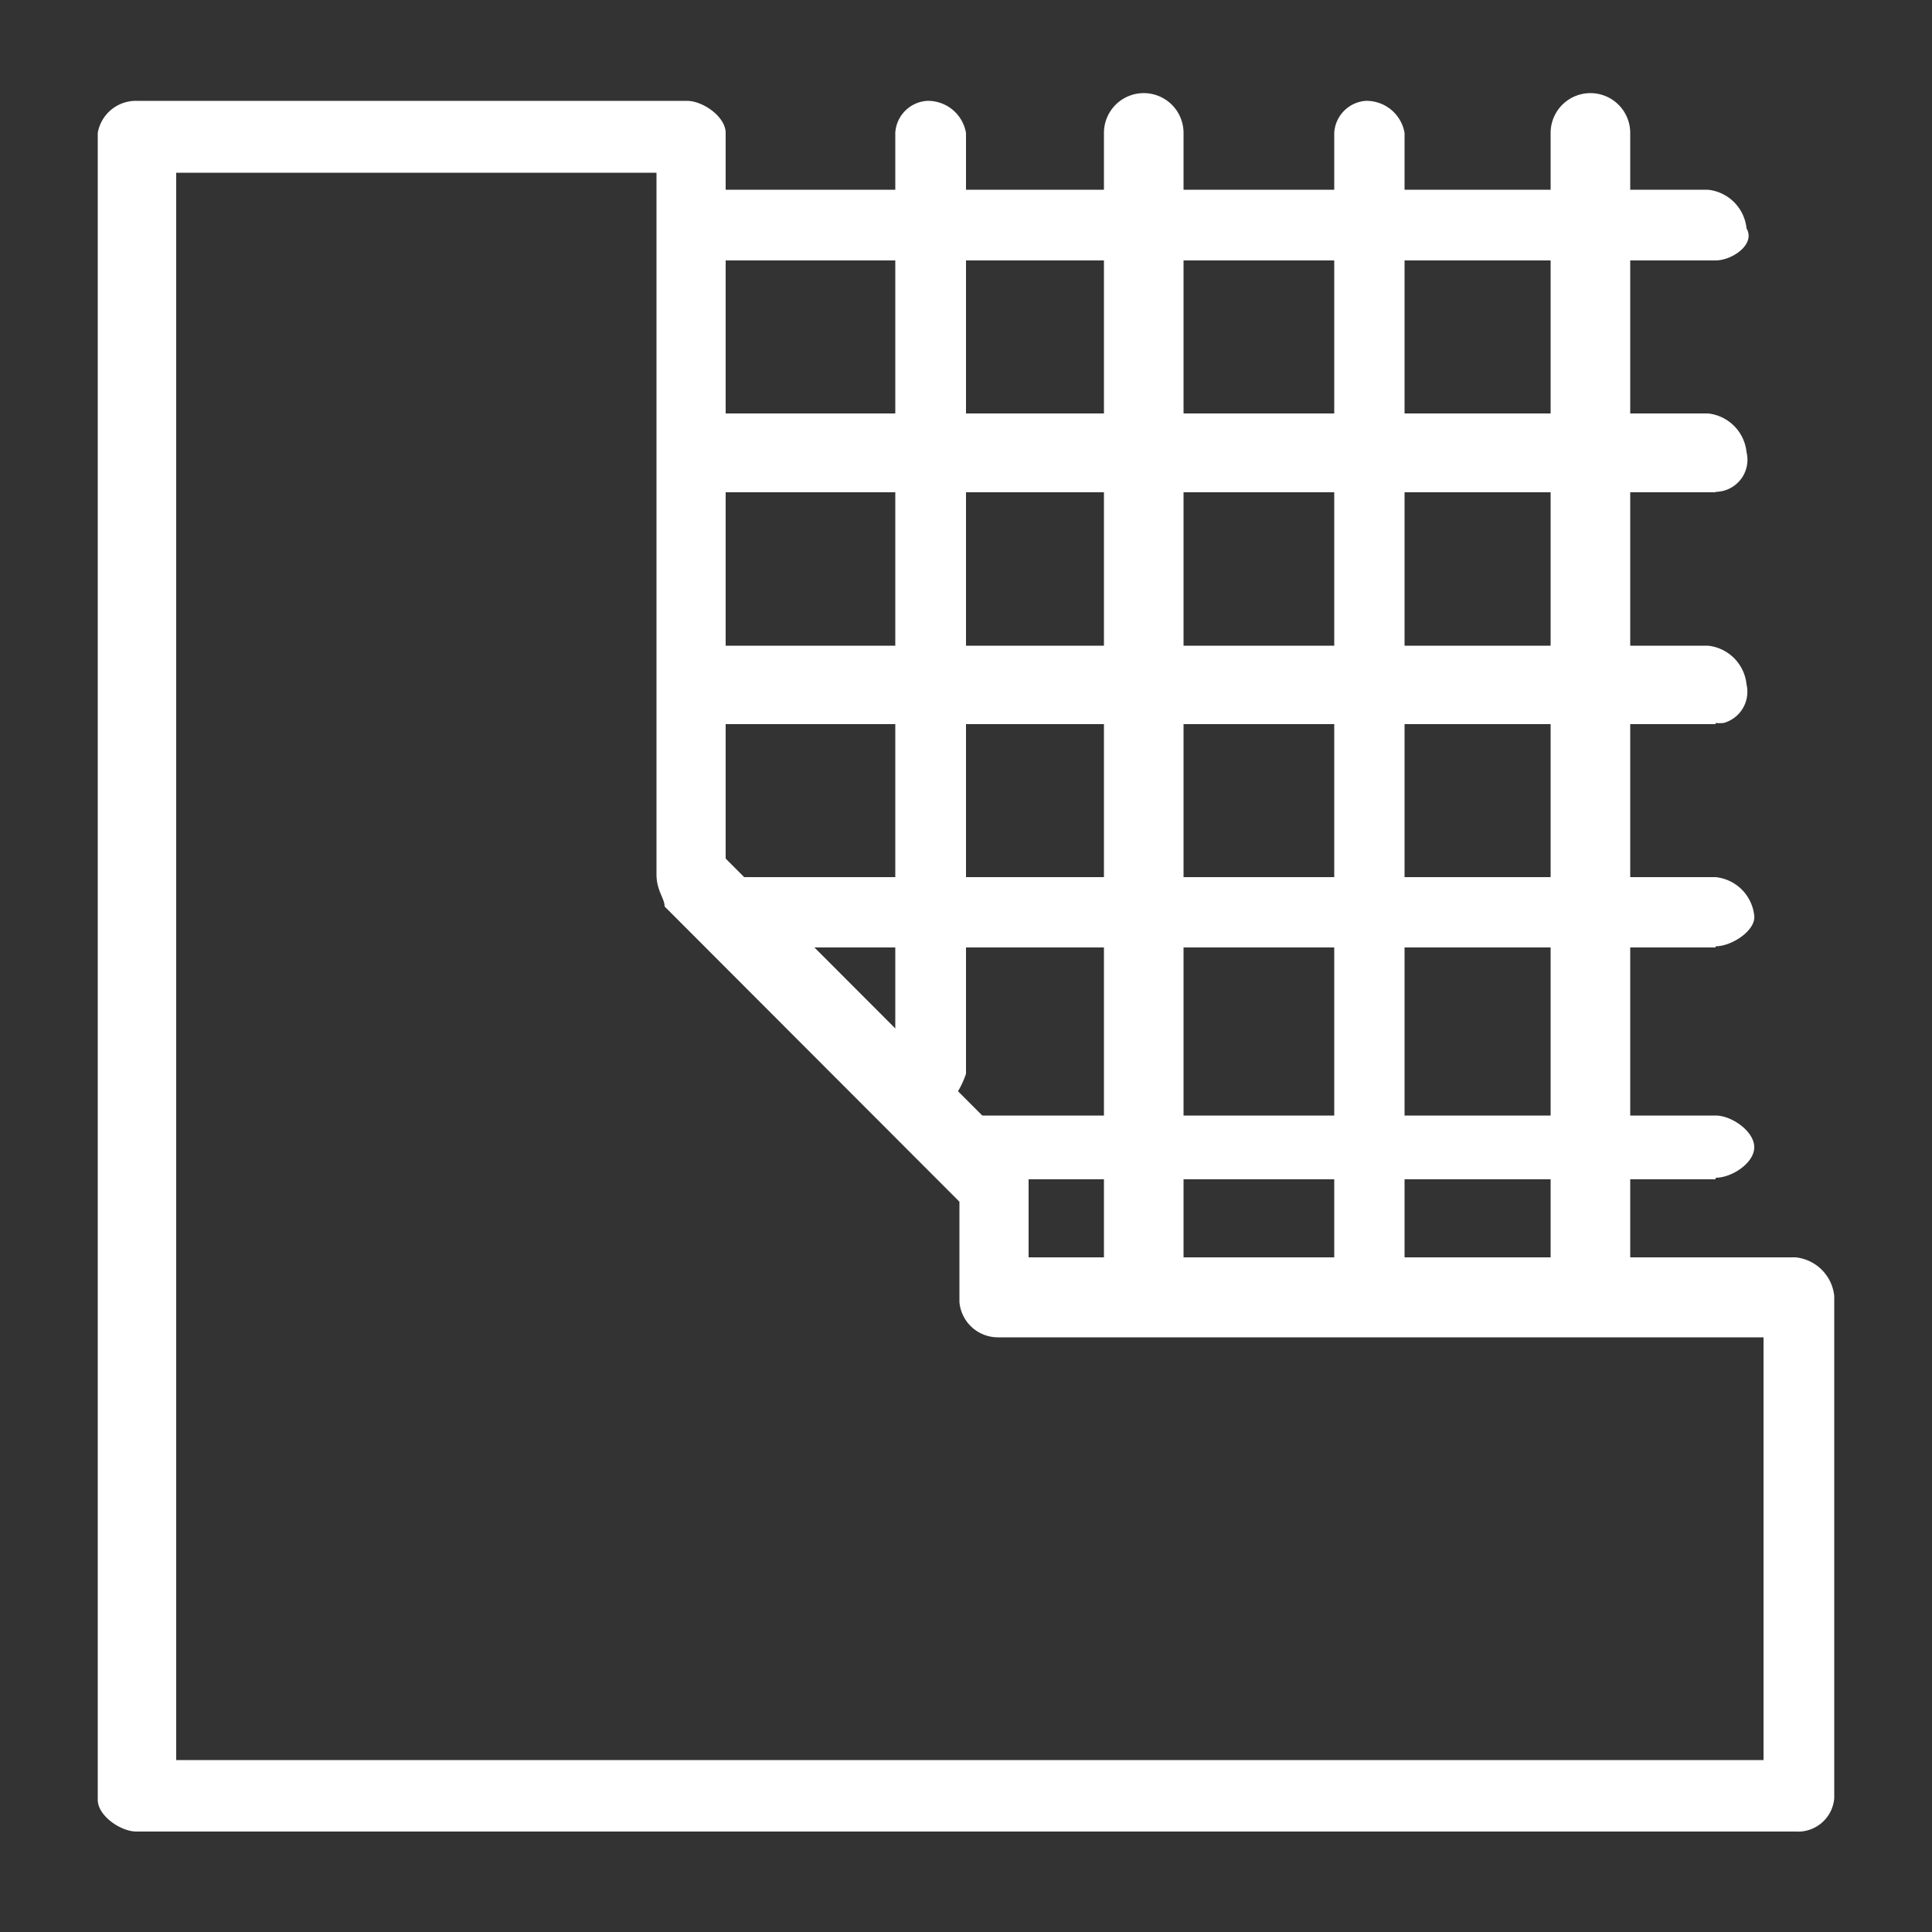
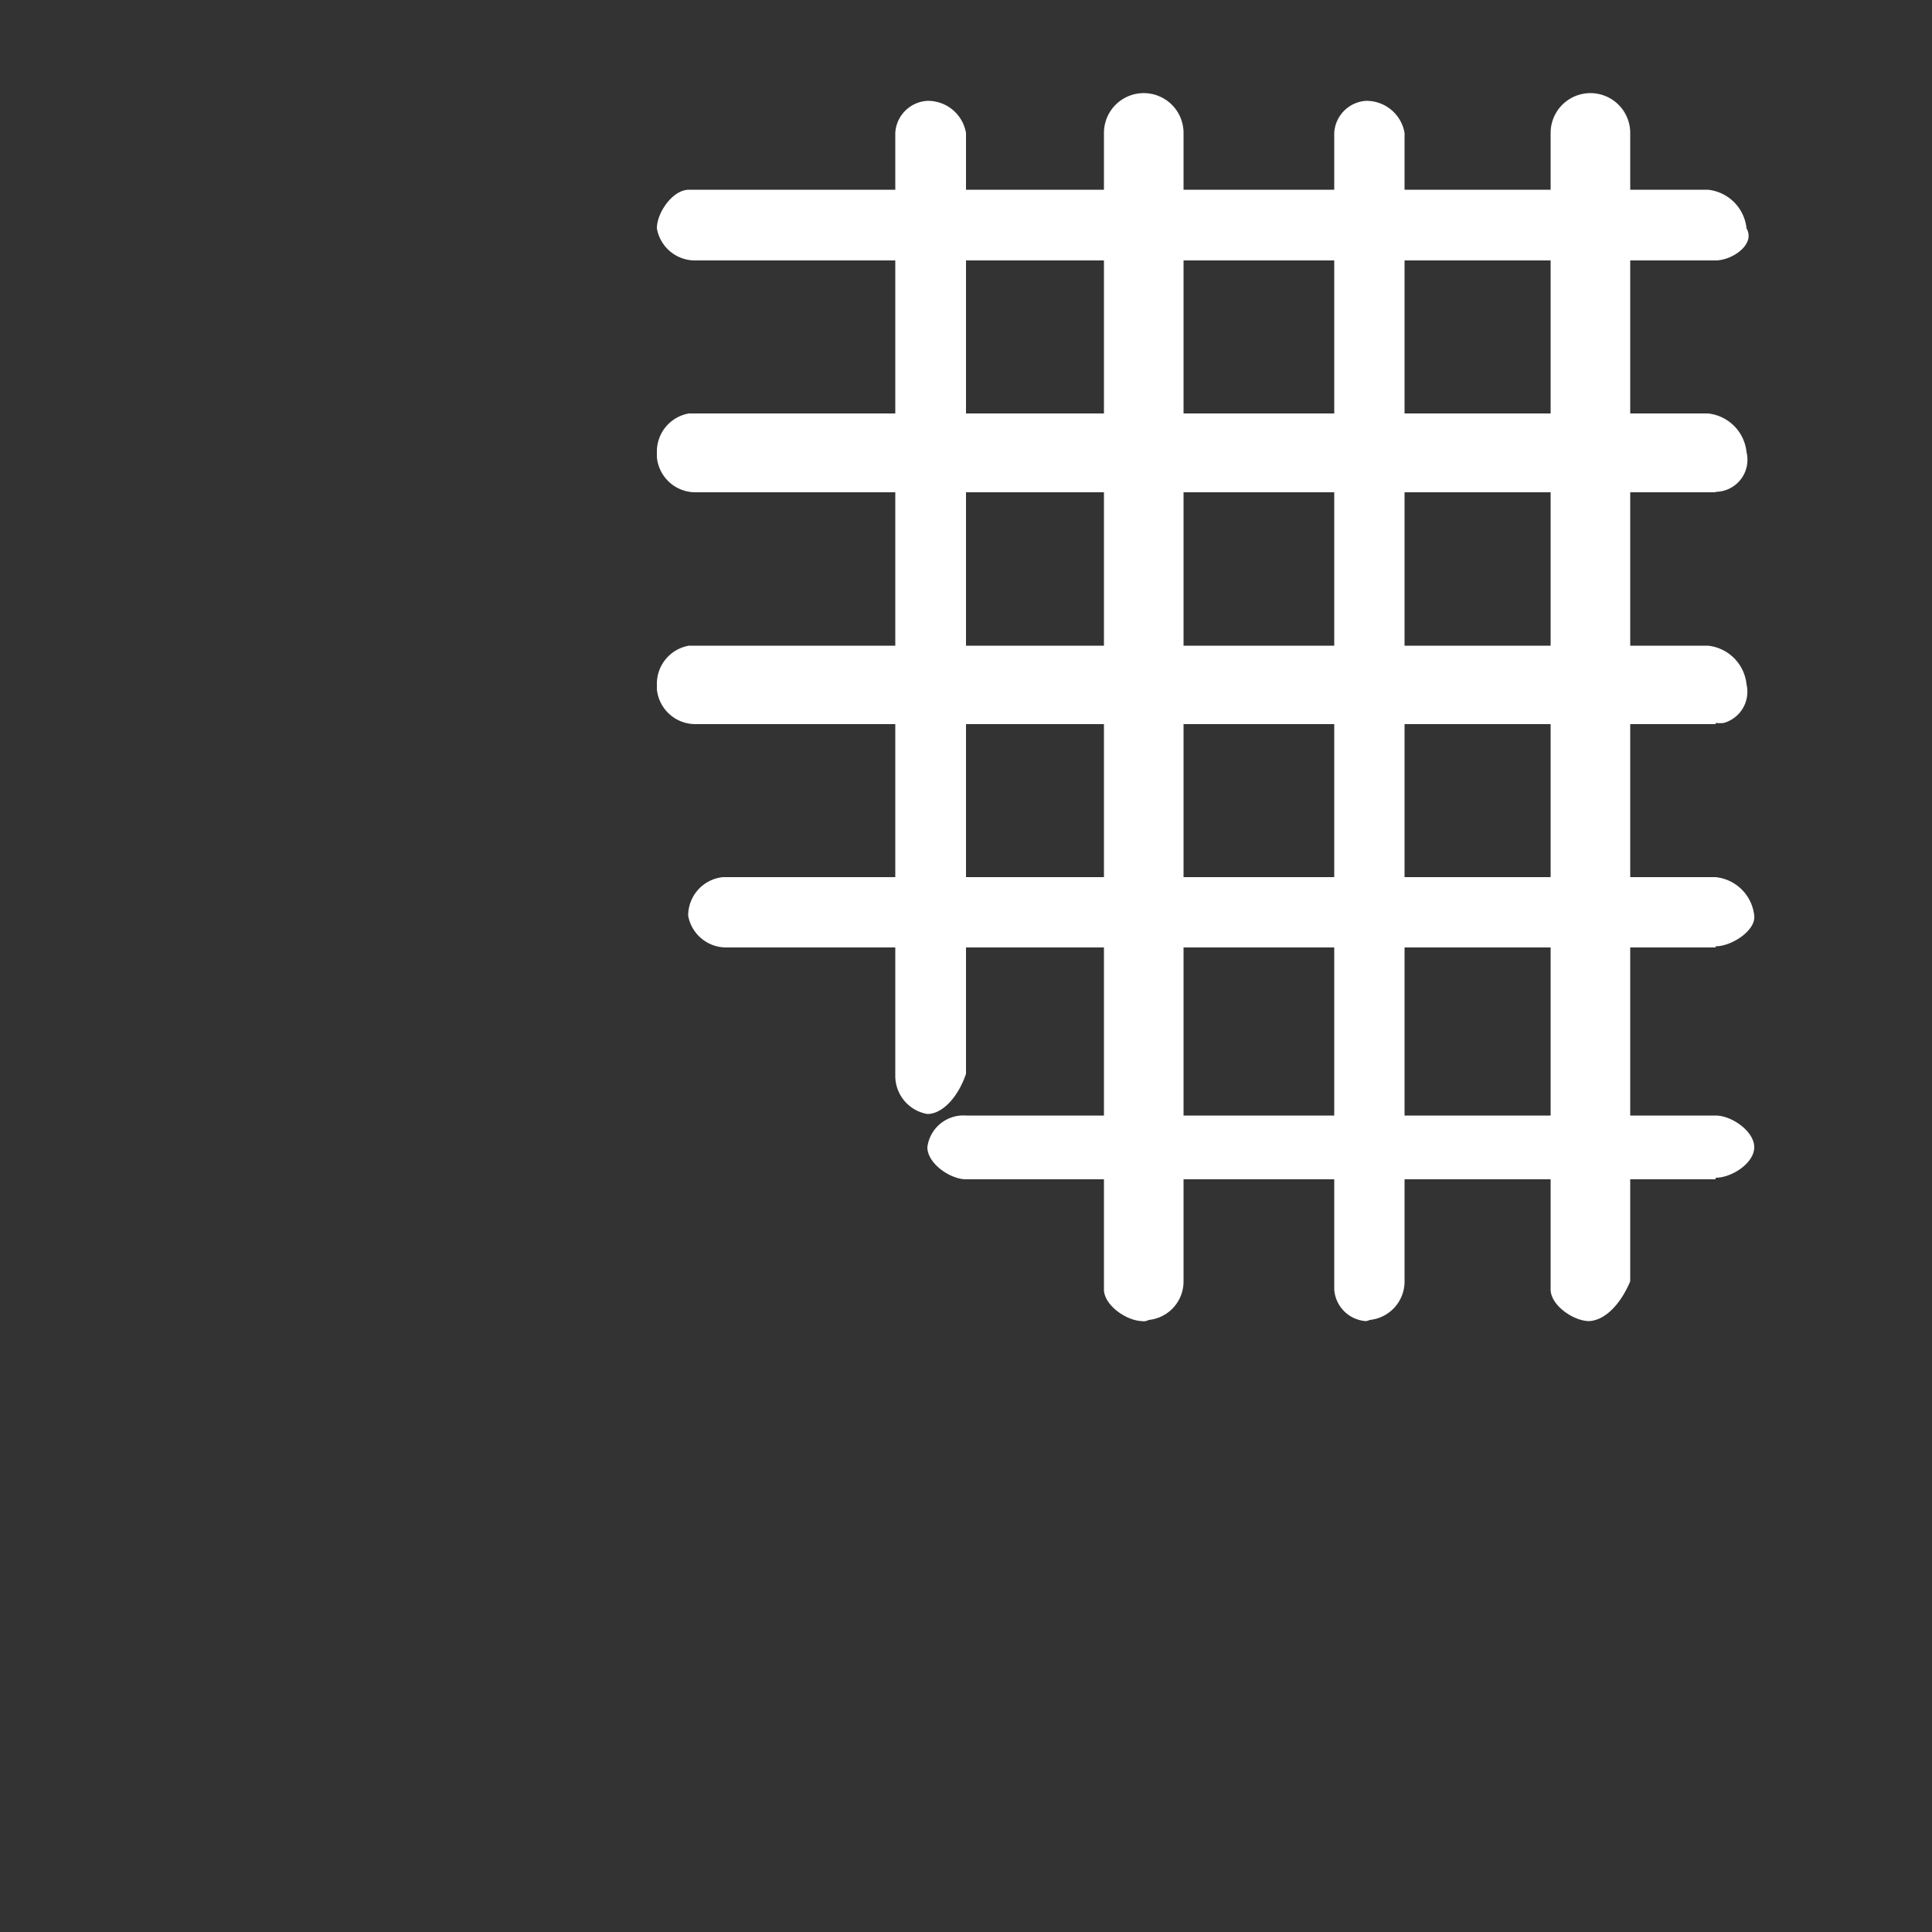
<svg xmlns="http://www.w3.org/2000/svg" id="Layer_1" data-name="Layer 1" viewBox="0 0 50 50">
  <rect x="0" y="0" width="50" height="50" fill="#333333" stroke="none" />
  <defs>
    <style>
      .cls-1{fill:#fff}
    </style>
  </defs>
-   <path class="cls-1" d="M46.47 47.4H3.53c-.41 0-1-.41-1-.82V3.44a1 1 0 0 1 1-.83h14.25c.41 0 1 .41 1 .83v18.78l7.63 7.64a.74.74 0 0 1 .21.62v2.06h19.85a1.12 1.12 0 0 1 1 1v13a.94.94 0 0 1-1 .86zM4.56 45.55h41.08V34.61H25.83a1 1 0 0 1-1-.91v-2.6l-7.63-7.64c0-.21-.21-.41-.21-.83V4.47H4.56z" />
  <path class="cls-1" d="M24 28.83a1 1 0 0 1-.83-1V3.44a.88.88 0 0 1 .83-.83 1 1 0 0 1 1 .83v24.35c-.21.62-.62 1.04-1 1.04zm5.57 5.36c-.41 0-1-.41-1-.82V3.44a1 1 0 0 1 2.06 0v29.72a1 1 0 0 1-.9 1 .29.29 0 0 1-.19.03zm5.78 0a.88.88 0 0 1-.82-.82V3.44a.88.88 0 0 1 .82-.83 1 1 0 0 1 1 .83v29.72a1 1 0 0 1-.9 1 .29.29 0 0 1-.13.03zm5.78 0c-.41 0-1-.41-1-.82V3.44a1 1 0 0 1 2.06 0v29.72c-.26.62-.68 1.03-1.09 1.03z" />
  <path class="cls-1" d="M44.4 6.74H18a1 1 0 0 1-1-.83c0-.41.41-1 .83-1H44.2a1.12 1.12 0 0 1 1 1c.24.42-.38.83-.8.83zm0 6H18a1 1 0 0 1-1-.91v-.13a1 1 0 0 1 .83-1H44.2a1.12 1.12 0 0 1 1 1 .83.83 0 0 1-.59 1 1 1 0 0 1-.21.03zm0 6H18a1 1 0 0 1-1-.9v-.13a1 1 0 0 1 .83-1H44.2a1.12 1.12 0 0 1 1 1 .84.84 0 0 1-.59 1 1 1 0 0 1-.21 0zm0 5.78H18.81a1 1 0 0 1-1-.82 1 1 0 0 1 .9-1H44.4a1.12 1.12 0 0 1 1 1c.04.38-.58.79-1 .79zm0 6H25c-.41 0-1-.41-1-.83a.94.94 0 0 1 1-.82h19.4c.42 0 1 .41 1 .82s-.58.79-1 .79z" />
</svg>